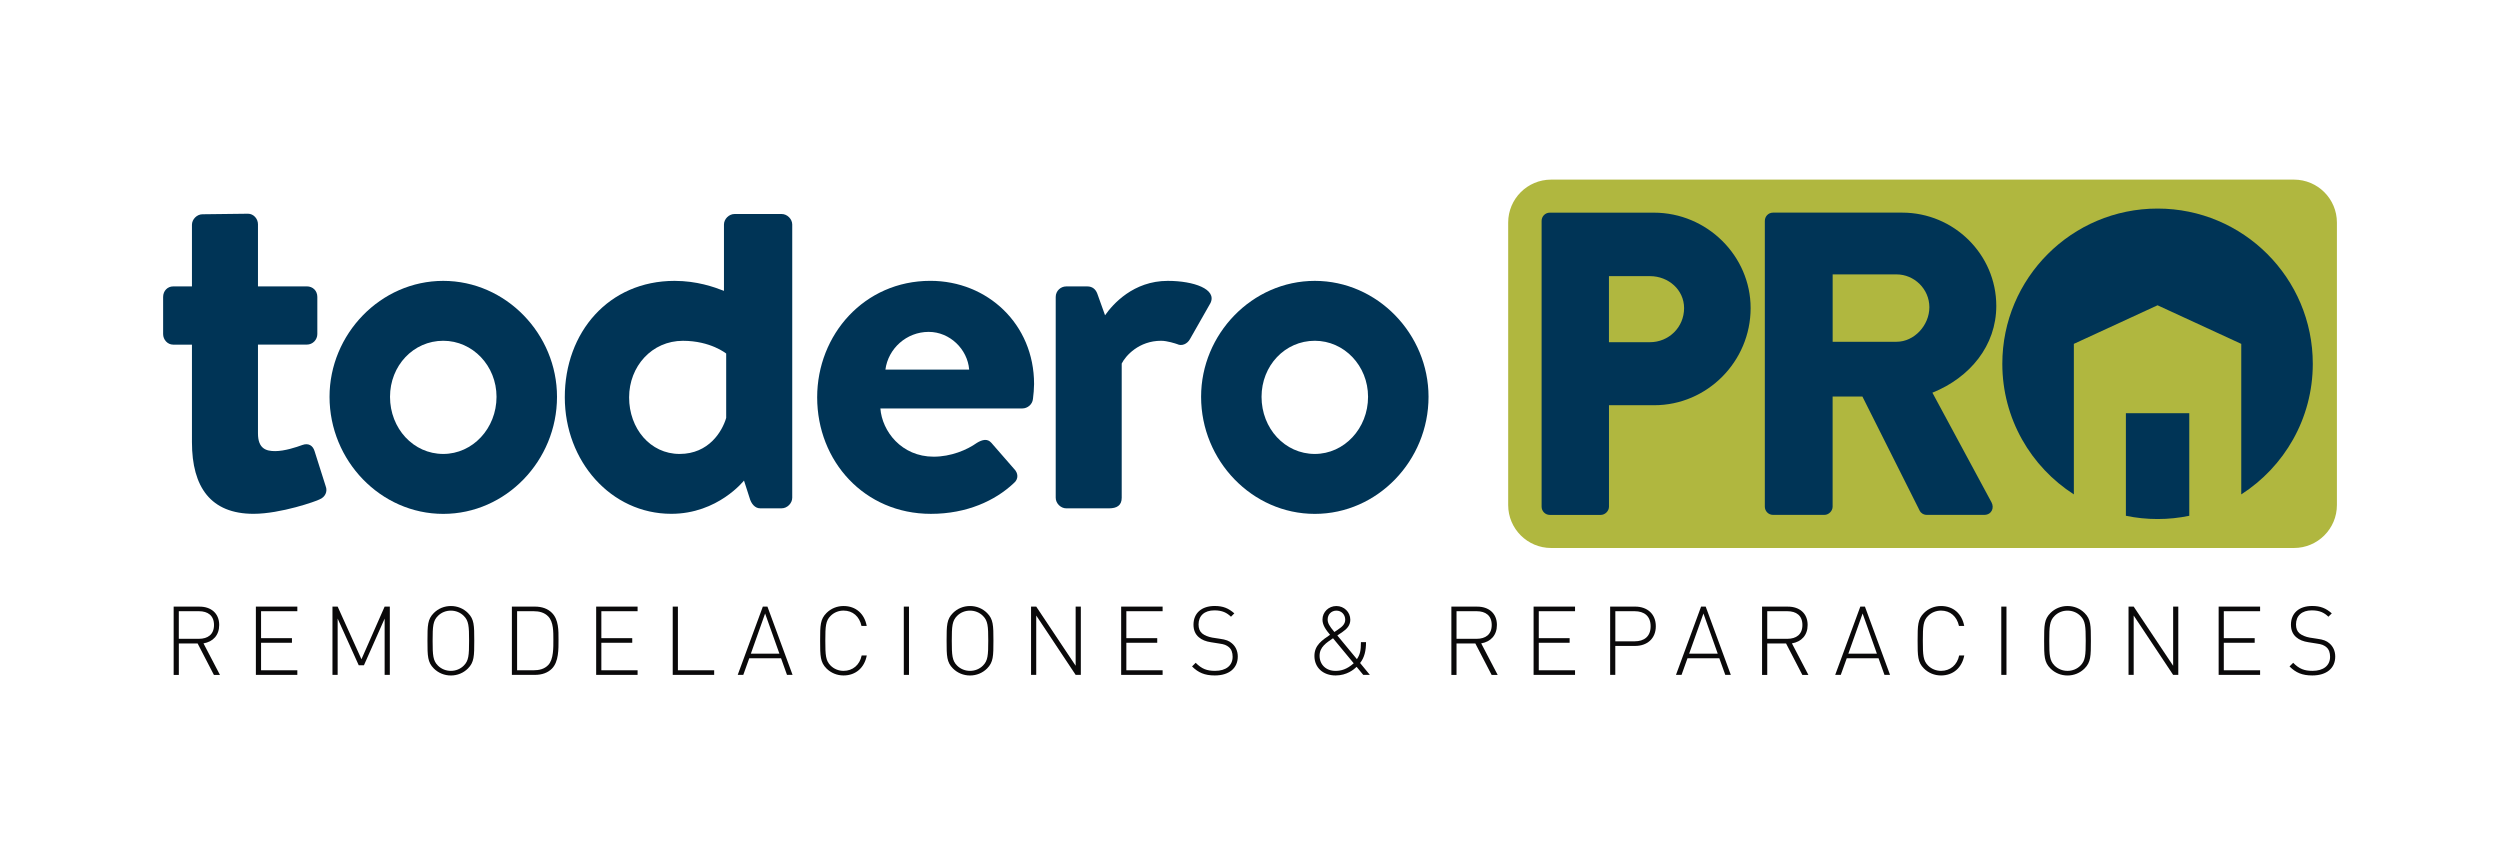
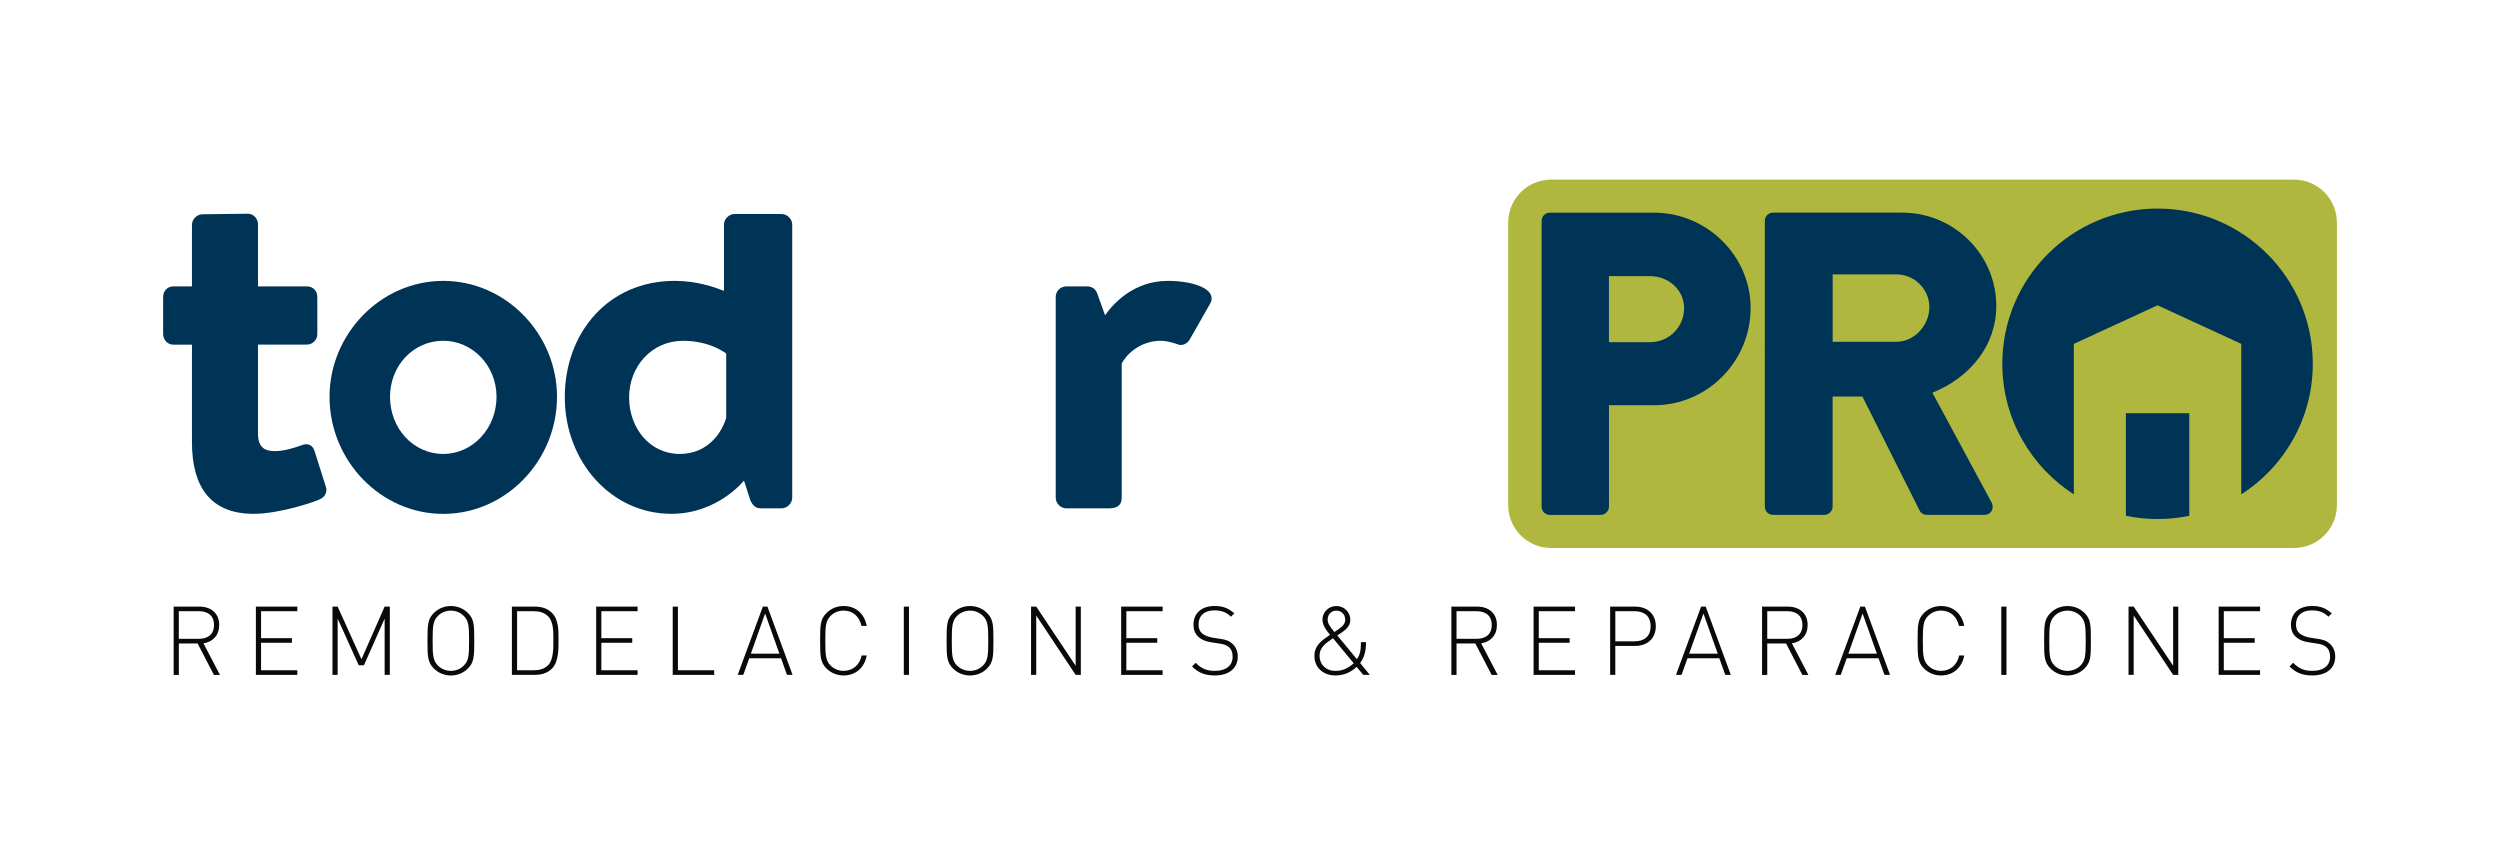
<svg xmlns="http://www.w3.org/2000/svg" version="1.1" id="Capa_1" x="0px" y="0px" viewBox="0 0 776.25 265.5" style="enable-background:new 0 0 776.25 265.5;" xml:space="preserve">
  <style type="text/css"> .st0{fill:#0A090A;} .st1{fill:#003456;} .st2{fill:#B0B73F;} </style>
  <g>
    <path class="st0" d="M61.36,199.79h-5.83v9.77h-1.61v-21.2h8.07c3.45,0,6.07,2,6.07,5.69c0,3.18-1.9,5.21-4.88,5.72l5.12,9.8h-1.88 L61.36,199.79z M61.78,189.78h-6.26v8.57h6.26c2.73,0,4.67-1.34,4.67-4.29S64.52,189.78,61.78,189.78" />
    <polygon class="st0" points="79.45,188.35 92.32,188.35 92.32,189.78 81.06,189.78 81.06,198.15 90.65,198.15 90.65,199.58 81.06,199.58 81.06,208.12 92.32,208.12 92.32,209.55 79.45,209.55 " />
    <polygon class="st0" points="119.43,192.07 113,206.57 111.39,206.57 104.84,192.07 104.84,209.55 103.23,209.55 103.23,188.35 104.84,188.35 112.23,204.7 119.43,188.35 121.04,188.35 121.04,209.55 119.43,209.55 " />
    <path class="st0" d="M145.3,207.56c-1.4,1.4-3.28,2.18-5.3,2.18c-2.02,0-3.9-0.78-5.3-2.18c-1.94-1.94-1.97-3.84-1.97-8.61 c0-4.79,0.03-6.67,1.97-8.61c1.4-1.4,3.28-2.17,5.3-2.17c2.03,0,3.9,0.77,5.3,2.17c1.93,1.93,1.96,3.81,1.96,8.61 C147.26,203.71,147.23,205.62,145.3,207.56 M144.01,191.24c-1.07-1.07-2.5-1.64-4.02-1.64c-1.52,0-2.95,0.56-4.02,1.64 c-1.52,1.52-1.64,3.19-1.64,7.71c0,4.53,0.12,6.19,1.64,7.71c1.07,1.07,2.5,1.64,4.02,1.64c1.52,0,2.95-0.56,4.02-1.64 c1.52-1.52,1.64-3.18,1.64-7.71C145.65,194.42,145.53,192.76,144.01,191.24" />
    <path class="st0" d="M171.36,207.62c-1.28,1.28-3.06,1.93-5.3,1.93h-7.12v-21.2h7.12c2.24,0,4.02,0.65,5.3,1.93 c2.14,2.14,2.06,5.51,2.06,8.37C173.42,201.51,173.51,205.47,171.36,207.62 M170.24,191.42c-1.23-1.28-2.86-1.64-4.56-1.64h-5.12 v18.34h5.12c1.7,0,3.34-0.35,4.56-1.64c1.66-1.76,1.58-5.45,1.58-7.84C171.81,196.27,171.9,193.17,170.24,191.42" />
    <polygon class="st0" points="185.11,188.35 197.97,188.35 197.97,189.78 186.72,189.78 186.72,198.15 196.31,198.15 196.31,199.58 186.72,199.58 186.72,208.12 197.97,208.12 197.97,209.55 185.11,209.55 " />
    <polygon class="st0" points="208.88,188.35 210.49,188.35 210.49,208.12 221.75,208.12 221.75,209.55 208.88,209.55 " />
    <path class="st0" d="M242.52,204.4h-9.88l-1.85,5.15h-1.73l7.8-21.2h1.43l7.8,21.2h-1.73L242.52,204.4z M233.14,202.97h8.87 l-4.44-12.48L233.14,202.97z" />
    <path class="st0" d="M261.92,209.73c-2.03,0-3.9-0.78-5.3-2.17c-1.93-1.94-1.97-3.84-1.97-8.61c0-4.79,0.03-6.67,1.97-8.61 c1.4-1.4,3.27-2.17,5.3-2.17c3.81,0,6.49,2.38,7.2,6.19h-1.63c-0.62-2.95-2.71-4.77-5.57-4.77c-1.52,0-2.95,0.57-4.02,1.64 c-1.52,1.52-1.64,3.19-1.64,7.71c0,4.53,0.12,6.19,1.64,7.72c1.07,1.07,2.5,1.64,4.02,1.64c2.86,0,5.01-1.82,5.63-4.77h1.58 C268.41,207.35,265.67,209.73,261.92,209.73" />
    <rect x="280.63" y="188.35" class="st0" width="1.61" height="21.2" />
    <path class="st0" d="M306.49,207.56c-1.4,1.4-3.28,2.18-5.3,2.18c-2.02,0-3.9-0.78-5.3-2.18c-1.94-1.94-1.97-3.84-1.97-8.61 c0-4.79,0.03-6.67,1.97-8.61c1.4-1.4,3.28-2.17,5.3-2.17c2.03,0,3.9,0.77,5.3,2.17c1.93,1.93,1.97,3.81,1.97,8.61 C308.46,203.71,308.43,205.62,306.49,207.56 M305.21,191.24c-1.07-1.07-2.5-1.64-4.02-1.64c-1.52,0-2.95,0.56-4.02,1.64 c-1.52,1.52-1.64,3.19-1.64,7.71c0,4.53,0.12,6.19,1.64,7.71c1.07,1.07,2.5,1.64,4.02,1.64c1.52,0,2.95-0.56,4.02-1.64 c1.52-1.52,1.64-3.18,1.64-7.71C306.85,194.42,306.73,192.76,305.21,191.24" />
    <polygon class="st0" points="321.75,191.12 321.75,209.55 320.14,209.55 320.14,188.35 321.75,188.35 333.99,206.72 333.99,188.35 335.6,188.35 335.6,209.55 333.99,209.55 " />
    <polygon class="st0" points="348.12,188.35 360.99,188.35 360.99,189.78 349.73,189.78 349.73,198.15 359.32,198.15 359.32,199.58 349.73,199.58 349.73,208.12 360.99,208.12 360.99,209.55 348.12,209.55 " />
    <path class="st0" d="M377.19,209.73c-3.12,0-5.12-0.87-7.06-2.8l1.13-1.13c1.9,1.91,3.48,2.5,6.02,2.5c3.36,0,5.45-1.61,5.45-4.38 c0-1.28-0.35-2.29-1.16-2.98c-0.8-0.62-1.32-0.89-3.07-1.13l-2.47-0.39c-1.61-0.24-2.86-0.74-3.79-1.55 c-1.1-0.92-1.66-2.23-1.66-3.9c0-3.57,2.5-5.81,6.58-5.81c2.62,0,4.29,0.71,6.1,2.29l-1.04,1.04c-1.25-1.19-2.65-1.97-5.15-1.97 c-3.1,0-4.92,1.67-4.92,4.38c0,1.22,0.36,2.14,1.1,2.77c0.74,0.62,1.96,1.1,3.16,1.31l2.29,0.35c2,0.27,2.92,0.66,3.78,1.4 c1.16,0.96,1.85,2.41,1.85,4.11C384.34,207.47,381.63,209.73,377.19,209.73" />
    <path class="st0" d="M421.23,207.05c-0.8,0.8-3.04,2.68-6.52,2.68c-3.9,0-6.58-2.45-6.58-6.05c0-3.36,2.38-4.88,4.85-6.58 c-1.1-1.34-2.35-2.86-2.35-4.71c0-2.38,1.93-4.22,4.32-4.22c2.38,0,4.32,1.87,4.32,4.26c0,1.76-1.1,2.89-2.45,3.81 c0,0-1.1,0.78-1.58,1.07l6.08,7.36c0.95-1.43,1.25-2.59,1.25-5.28h1.58c0,2.65-0.5,4.8-1.84,6.47l3.03,3.69h-2.05L421.23,207.05z M409.73,203.6c0,2.77,2,4.71,4.94,4.71c1.7,0,3.52-0.45,5.66-2.36l-6.43-7.77C411.91,199.55,409.73,200.86,409.73,203.6 M414.95,189.6c-1.55,0-2.71,1.16-2.71,2.74c0,1.07,0.42,1.93,2.09,3.9l0.48-0.33c0.44-0.26,0.72-0.48,0.74-0.51 c1.1-0.74,2.14-1.58,2.14-2.98C417.69,190.79,416.49,189.6,414.95,189.6" />
    <path class="st0" d="M458.09,199.79h-5.84v9.77h-1.6v-21.2h8.07c3.45,0,6.07,2,6.07,5.69c0,3.18-1.91,5.21-4.88,5.72l5.12,9.8 h-1.88L458.09,199.79z M458.51,189.78h-6.26v8.57h6.26c2.74,0,4.67-1.34,4.67-4.29S461.25,189.78,458.51,189.78" />
    <polygon class="st0" points="476.18,188.35 489.05,188.35 489.05,189.78 477.79,189.78 477.79,198.15 487.37,198.15 487.37,199.58 477.79,199.58 477.79,208.12 489.05,208.12 489.05,209.55 476.18,209.55 " />
    <path class="st0" d="M507.72,200.56h-6.17v8.99h-1.6v-21.2h7.77c3.67,0,6.41,2.2,6.41,6.1 C514.13,198.32,511.39,200.56,507.72,200.56 M507.55,189.78h-5.99v9.35h5.99c2.95,0,4.97-1.49,4.97-4.67 C512.52,191.26,510.5,189.78,507.55,189.78" />
    <path class="st0" d="M533.85,204.4h-9.89l-1.84,5.15h-1.73l7.8-21.2h1.43l7.8,21.2h-1.72L533.85,204.4z M524.48,202.97h8.88 l-4.44-12.48L524.48,202.97z" />
    <path class="st0" d="M554.57,199.79h-5.84v9.77h-1.61v-21.2h8.07c3.45,0,6.08,2,6.08,5.69c0,3.18-1.9,5.21-4.88,5.72l5.12,9.8 h-1.88L554.57,199.79z M554.98,189.78h-6.25v8.57h6.25c2.74,0,4.67-1.34,4.67-4.29S557.72,189.78,554.98,189.78" />
    <path class="st0" d="M583.29,204.4h-9.88l-1.85,5.15h-1.73l7.8-21.2h1.43l7.8,21.2h-1.73L583.29,204.4z M573.91,202.97h8.87 l-4.44-12.48L573.91,202.97z" />
    <path class="st0" d="M602.68,209.73c-2.03,0-3.9-0.78-5.3-2.17c-1.94-1.94-1.96-3.84-1.96-8.61c0-4.79,0.03-6.67,1.96-8.61 c1.4-1.4,3.28-2.17,5.3-2.17c3.81,0,6.5,2.38,7.21,6.19h-1.63c-0.63-2.95-2.72-4.77-5.57-4.77c-1.51,0-2.95,0.57-4.02,1.64 c-1.51,1.52-1.63,3.19-1.63,7.71c0,4.53,0.12,6.19,1.63,7.72c1.07,1.07,2.51,1.64,4.02,1.64c2.86,0,5.01-1.82,5.63-4.77h1.58 C609.18,207.35,606.44,209.73,602.68,209.73" />
    <rect x="621.4" y="188.35" class="st0" width="1.61" height="21.2" />
    <path class="st0" d="M647.26,207.56c-1.4,1.4-3.28,2.18-5.3,2.18s-3.9-0.78-5.3-2.18c-1.94-1.94-1.96-3.84-1.96-8.61 c0-4.79,0.03-6.67,1.96-8.61c1.4-1.4,3.28-2.17,5.3-2.17s3.9,0.77,5.3,2.17c1.94,1.93,1.96,3.81,1.96,8.61 C649.22,203.71,649.2,205.62,647.26,207.56 M645.98,191.24c-1.07-1.07-2.5-1.64-4.02-1.64c-1.52,0-2.95,0.56-4.02,1.64 c-1.52,1.52-1.64,3.19-1.64,7.71c0,4.53,0.12,6.19,1.64,7.71c1.07,1.07,2.5,1.64,4.02,1.64c1.52,0,2.95-0.56,4.02-1.64 c1.51-1.52,1.64-3.18,1.64-7.71C647.61,194.42,647.49,192.76,645.98,191.24" />
    <polygon class="st0" points="662.51,191.12 662.51,209.55 660.91,209.55 660.91,188.35 662.51,188.35 674.76,206.72 674.76,188.35 676.36,188.35 676.36,209.55 674.76,209.55 " />
    <polygon class="st0" points="688.89,188.35 701.76,188.35 701.76,189.78 690.49,189.78 690.49,198.15 700.08,198.15 700.08,199.58 690.49,199.58 690.49,208.12 701.76,208.12 701.76,209.55 688.89,209.55 " />
    <path class="st0" d="M717.96,209.73c-3.13,0-5.12-0.87-7.06-2.8l1.13-1.13c1.9,1.91,3.48,2.5,6.01,2.5c3.36,0,5.45-1.61,5.45-4.38 c0-1.28-0.36-2.29-1.16-2.98c-0.8-0.62-1.32-0.89-3.07-1.13l-2.47-0.39c-1.61-0.24-2.86-0.74-3.79-1.55 c-1.1-0.92-1.66-2.23-1.66-3.9c0-3.57,2.5-5.81,6.58-5.81c2.62,0,4.29,0.71,6.1,2.29l-1.05,1.04c-1.24-1.19-2.65-1.97-5.15-1.97 c-3.1,0-4.91,1.67-4.91,4.38c0,1.22,0.35,2.14,1.1,2.77c0.75,0.62,1.97,1.1,3.16,1.31l2.29,0.35c2,0.27,2.92,0.66,3.79,1.4 c1.16,0.96,1.84,2.41,1.84,4.11C725.11,207.47,722.4,209.73,717.96,209.73" />
    <path class="st1" d="M59.6,107.01h-5.85c-1.73,0-3.1-1.55-3.1-3.27V92.2c0-1.89,1.38-3.27,3.1-3.27h5.85V69.8 c0-1.72,1.55-3.27,3.27-3.27L77,66.36c1.72,0,3.1,1.55,3.1,3.27v19.29h15.16c1.9,0,3.27,1.38,3.27,3.27v11.54 c0,1.72-1.38,3.27-3.27,3.27H80.1v27.56c0,4.82,2.58,5.51,5.34,5.51c2.93,0,6.55-1.21,8.44-1.9c1.9-0.69,3.27,0.17,3.79,1.9 l3.44,10.85c0.7,1.72-0.17,3.45-1.89,4.14c-0.87,0.52-12.06,4.48-20.5,4.48c-13.26,0-19.12-8.27-19.12-22.22V107.01z" />
    <path class="st1" d="M137.63,87.21c19.47,0,35.32,16.53,35.32,36c0,19.81-15.85,36.35-35.32,36.35 c-19.46,0-35.31-16.54-35.31-36.35C102.32,103.74,118.17,87.21,137.63,87.21 M137.63,140.95c9.13,0,16.54-7.92,16.54-17.74 c0-9.65-7.41-17.4-16.54-17.4c-9.3,0-16.53,7.75-16.53,17.4C121.1,133.02,128.33,140.95,137.63,140.95" />
    <path class="st1" d="M209.46,87.21c6.89,0,12.23,1.89,15.33,3.1V69.72c0-1.72,1.55-3.27,3.28-3.27h14.64 c1.72,0,3.28,1.55,3.28,3.27v84.83c0,1.72-1.56,3.28-3.28,3.28h-6.71c-1.55,0-2.76-1.38-3.27-3.28l-1.72-5.34 c0,0-8.1,10.33-22.57,10.33c-18.77,0-33.07-16.37-33.07-36.17C175.35,103.22,188.96,87.21,209.46,87.21 M211.01,140.95 c9.13,0,13.26-7.06,14.47-11.19v-19.98c0,0-4.82-3.96-13.43-3.96c-9.65,0-16.71,7.93-16.71,17.57 C195.33,133.02,201.88,140.95,211.01,140.95" />
-     <path class="st1" d="M288.87,87.2c17.74,0,32.21,13.44,32.21,32.04c0,1.21-0.17,3.45-0.35,4.65c-0.17,1.72-1.73,2.93-3.27,2.93 h-44.1c0.52,7.07,6.55,14.98,16.54,14.98c5.34,0,10.33-2.07,13.44-4.3c1.72-1.03,3.27-1.38,4.48,0l7.06,8.1 c1.21,1.2,1.55,3.1-0.17,4.48c-5.68,5.34-14.47,9.47-25.66,9.47c-20.67,0-35.32-16.36-35.32-36.17 C253.73,103.92,268.37,87.2,288.87,87.2 M300.93,114.76c-0.52-6.37-6.03-11.71-12.57-11.71c-6.89,0-12.58,5.17-13.44,11.71H300.93z " />
    <path class="st1" d="M327.8,92.2c0-1.89,1.55-3.27,3.27-3.27h6.54c1.55,0,2.59,0.86,3.1,2.24l2.41,6.72 c2.41-3.44,8.79-10.68,19.47-10.68c8.1,0,15.34,2.58,13.26,6.89l-6.37,11.2c-0.86,1.55-2.58,2.24-3.96,1.55 c-0.52-0.18-3.1-1.04-5-1.04c-6.89,0-11.02,4.65-12.23,7.07v41.68c0,2.41-1.55,3.28-3.96,3.28h-13.26c-1.72,0-3.27-1.55-3.27-3.28 V92.2z" />
-     <path class="st1" d="M408.25,87.21c19.46,0,35.31,16.53,35.31,36c0,19.81-15.85,36.35-35.31,36.35 c-19.47,0-35.31-16.54-35.31-36.35C372.93,103.74,388.78,87.21,408.25,87.21 M408.25,140.95c9.13,0,16.53-7.92,16.53-17.74 c0-9.65-7.4-17.4-16.53-17.4c-9.3,0-16.54,7.75-16.54,17.4C391.71,133.02,398.94,140.95,408.25,140.95" />
    <path class="st2" d="M712.27,55.77H481.63c-7.37,0-13.34,5.97-13.34,13.34v87.7c0,7.37,5.97,13.34,13.34,13.34h230.64 c7.37,0,13.34-5.97,13.34-13.34v-87.7C725.61,61.74,719.64,55.77,712.27,55.77" />
    <path class="st1" d="M478.67,68.58c0-1.34,1.07-2.55,2.55-2.55h32.31c16.49,0,30.04,13.41,30.04,29.63 c0,16.62-13.55,30.16-29.9,30.16h-14.08v31.51c0,1.34-1.21,2.55-2.55,2.55h-15.82c-1.48,0-2.55-1.21-2.55-2.55V68.58z M512.32,106.25c5.77,0,10.59-4.56,10.59-10.59c0-5.63-4.82-9.92-10.59-9.92h-12.74v20.51H512.32z" />
    <path class="st1" d="M547.98,68.57c0-1.34,1.07-2.55,2.55-2.55h40.09c16.09,0,29.23,13.01,29.23,28.96 c0,12.34-8.18,22.26-19.84,26.95l18.36,34.05c0.94,1.75,0,3.89-2.28,3.89h-17.83c-1.07,0-1.88-0.67-2.15-1.21l-17.83-35.53h-9.25 v34.19c0,1.34-1.21,2.55-2.54,2.55h-15.96c-1.48,0-2.55-1.21-2.55-2.55V68.57z M588.88,106.12c5.5,0,10.19-5.1,10.19-10.73 c0-5.64-4.69-10.19-10.19-10.19h-19.84v20.92H588.88z" />
    <path class="st1" d="M660.09,160.15c3.18,0.66,6.47,1.01,9.84,1.01c3.37,0,6.66-0.35,9.84-1.01V128.3h-19.68V160.15z" />
    <path class="st1" d="M669.93,64.76c-26.62,0-48.21,21.58-48.21,48.2c0,17.04,8.87,31.98,22.21,40.55v-46.74l25.99-11.98 l25.99,11.98v46.74c13.34-8.57,22.21-23.51,22.21-40.55C718.13,86.34,696.55,64.76,669.93,64.76" />
  </g>
</svg>